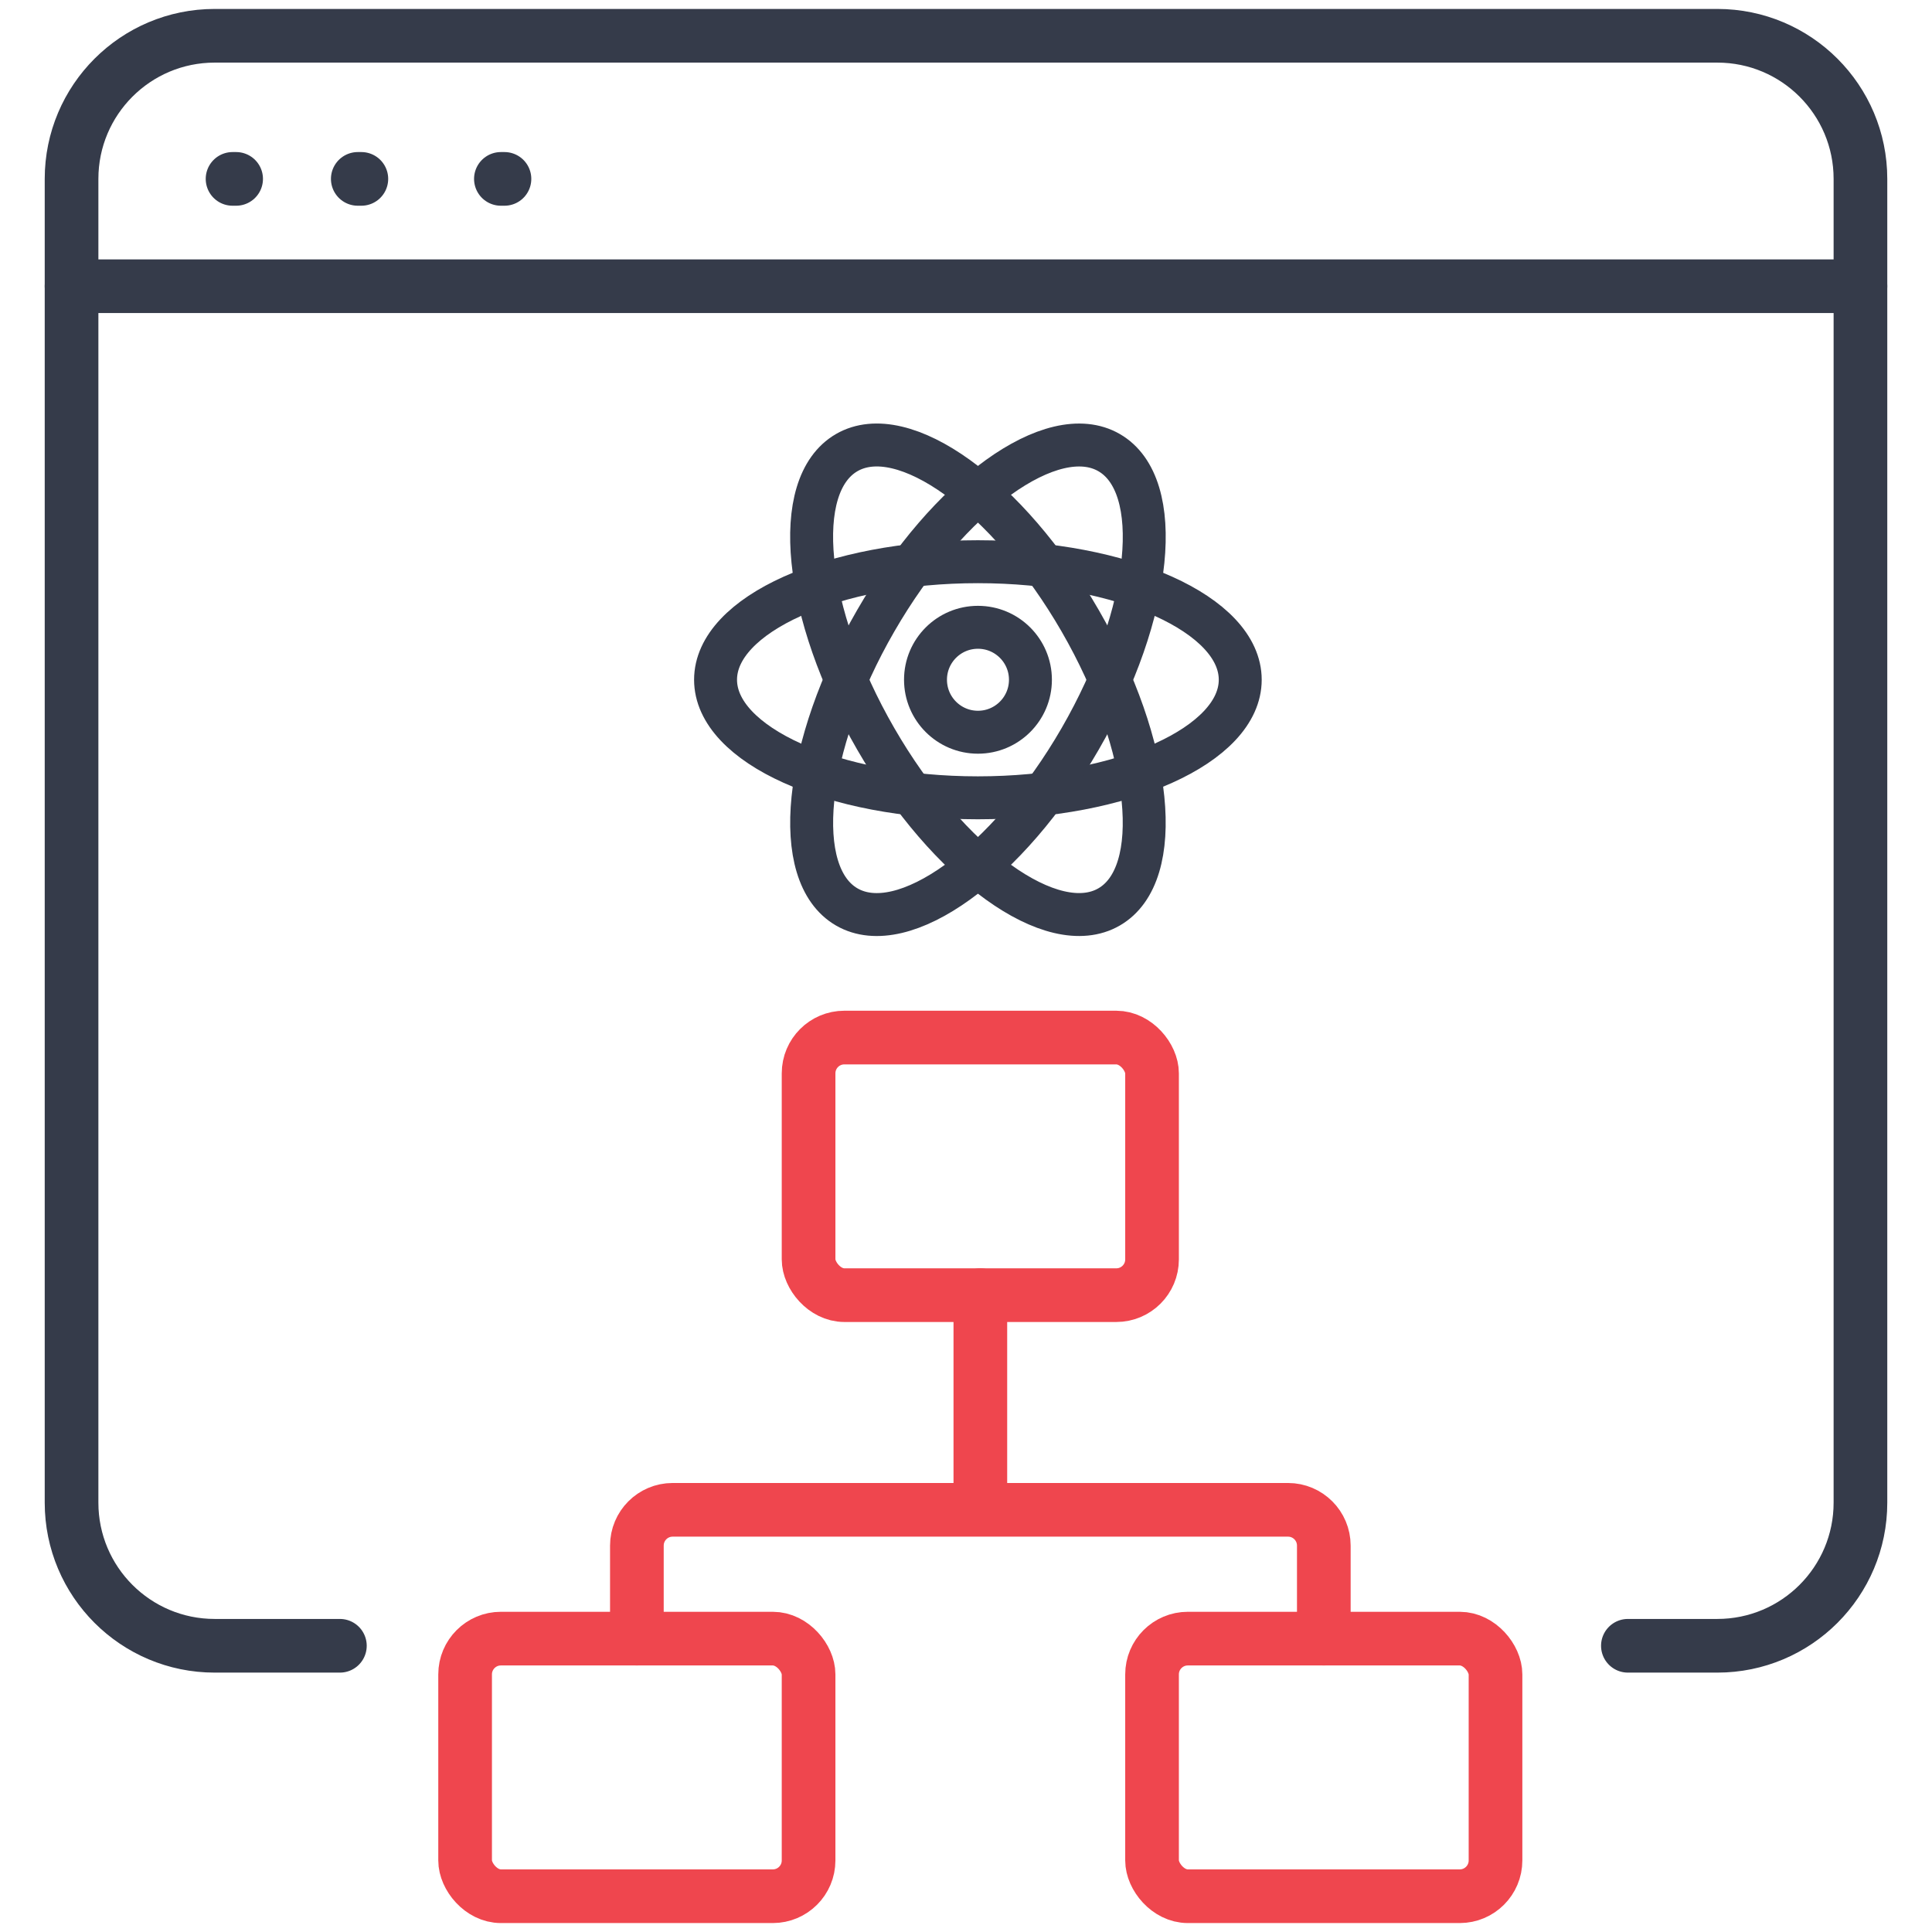
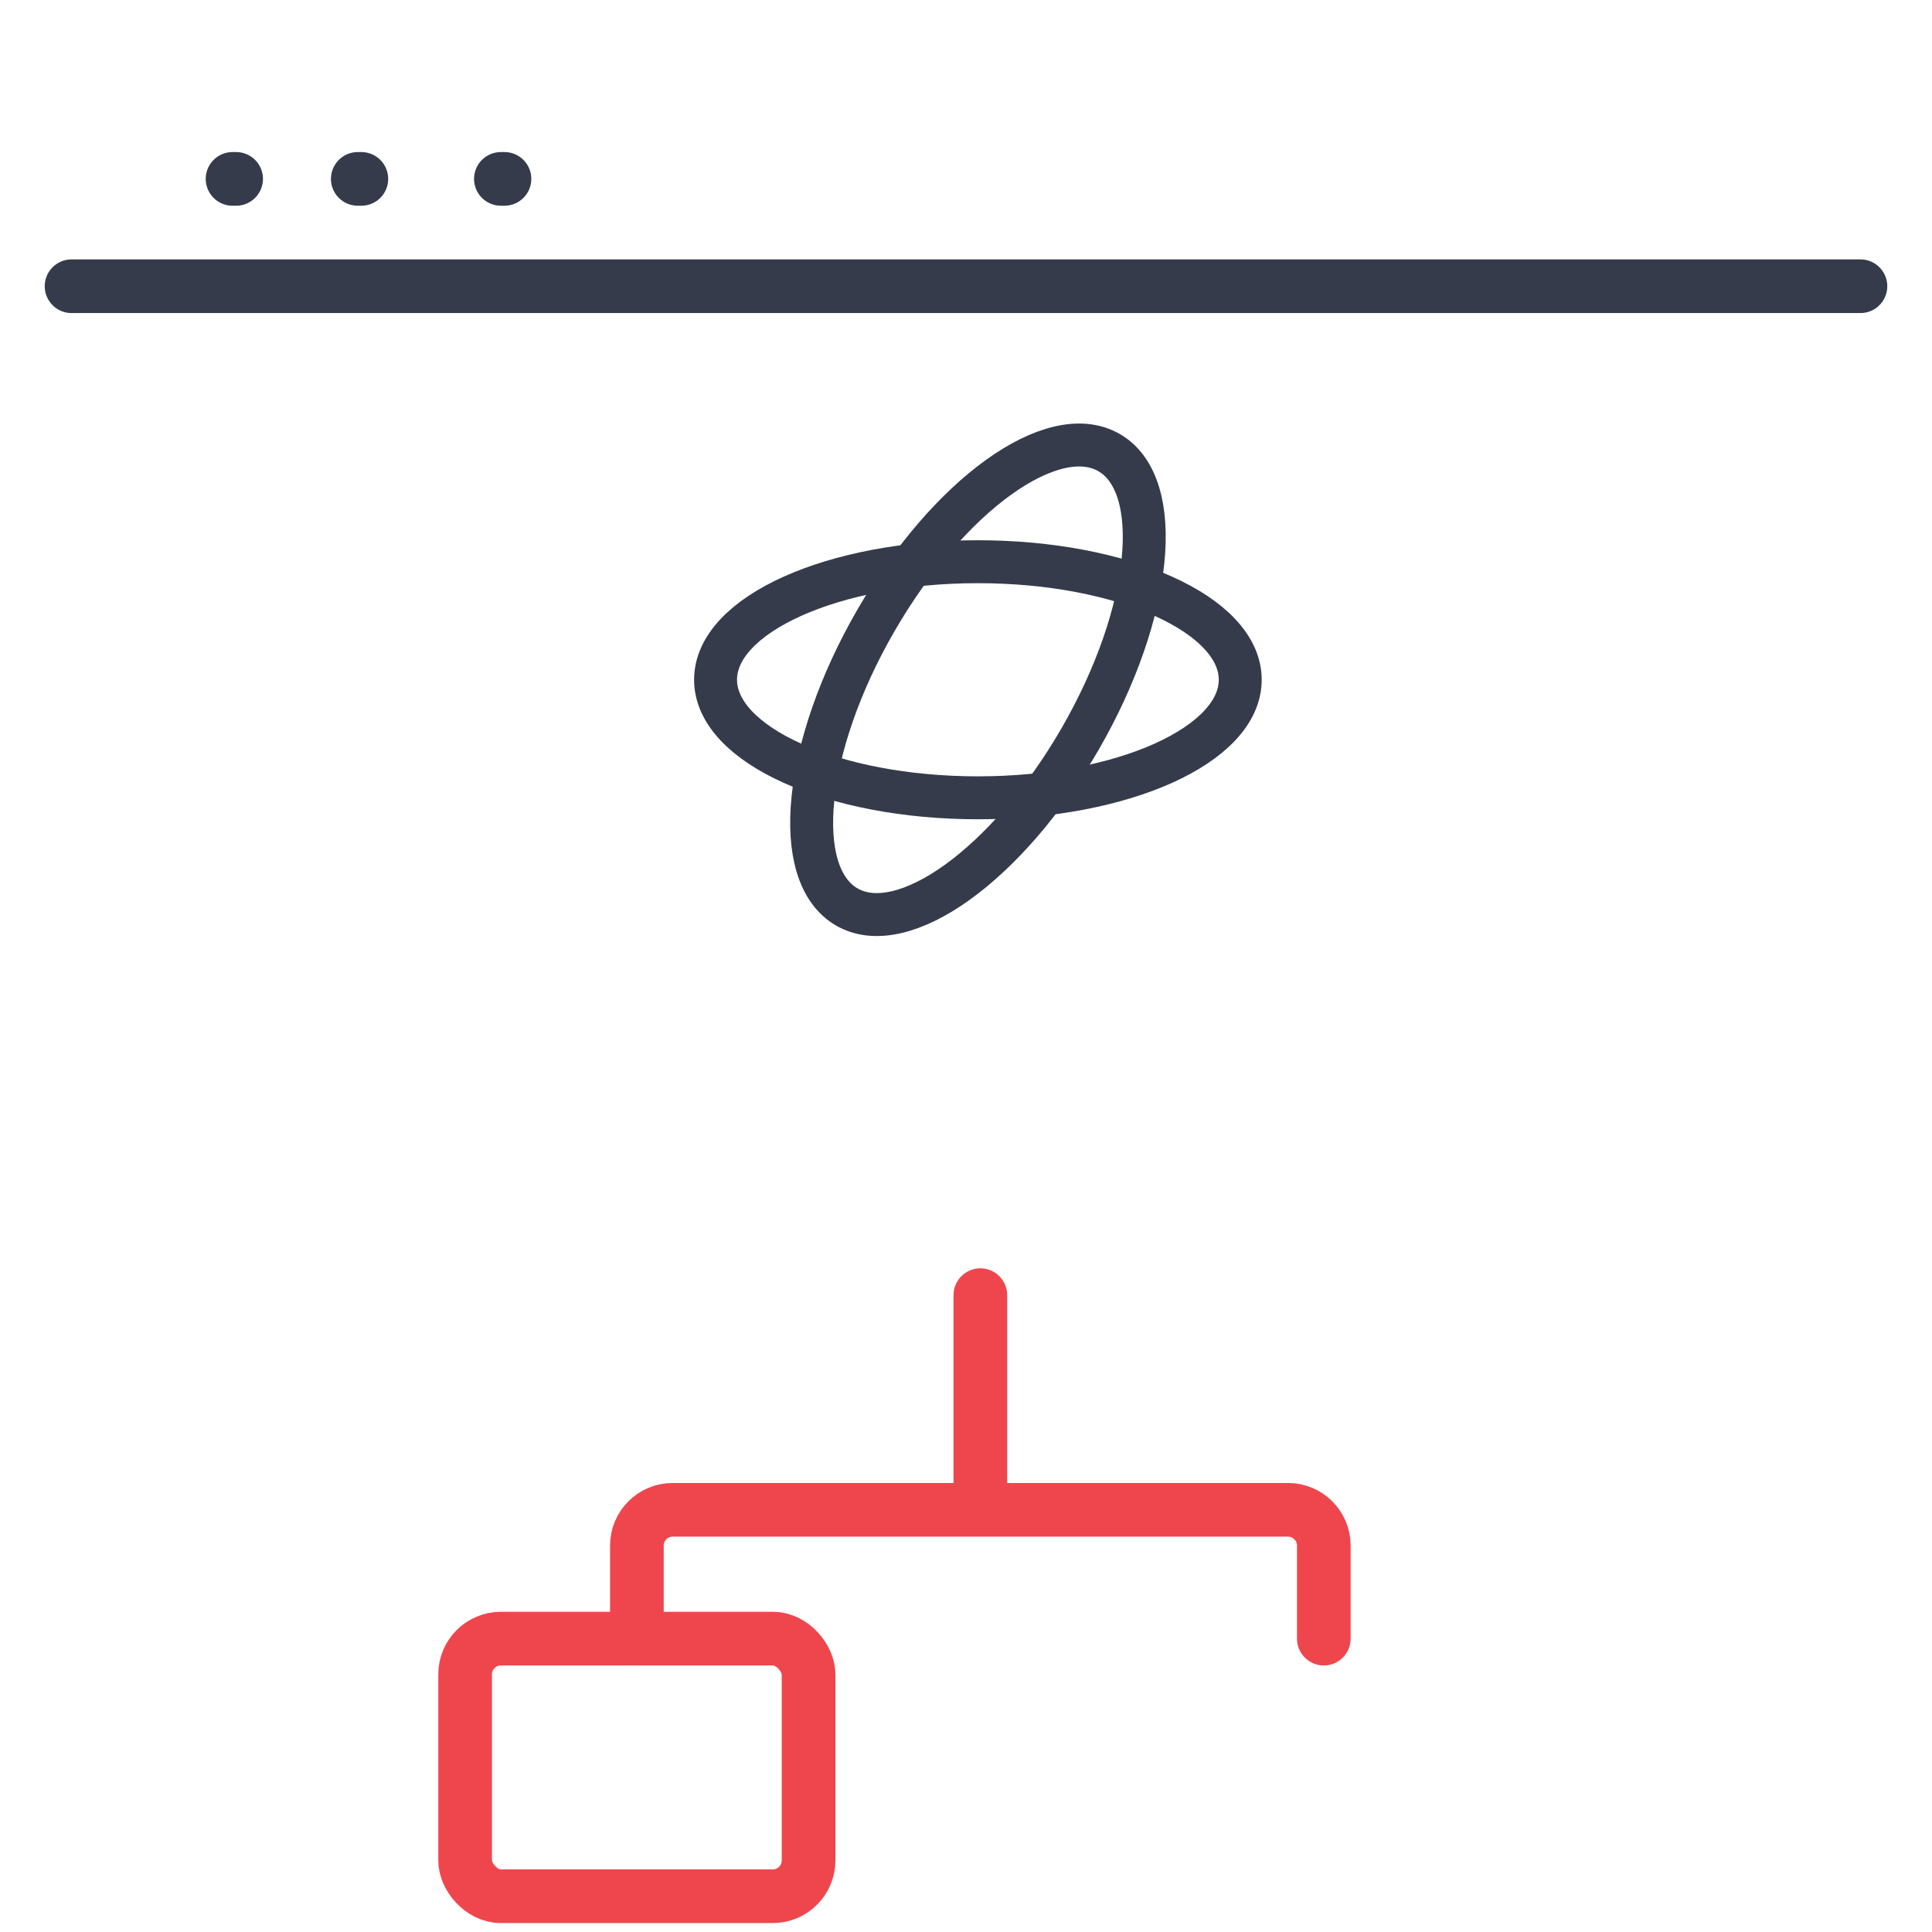
<svg xmlns="http://www.w3.org/2000/svg" width="54" height="54" viewBox="0 0 54 54" fill="none">
  <path d="M6.5 5H6.6" stroke="#353B4A" stroke-width="1.5" stroke-linecap="round" />
  <path d="M10 5H10.1" stroke="#353B4A" stroke-width="1.5" stroke-linecap="round" />
  <path d="M14 5H14.1" stroke="#353B4A" stroke-width="1.5" stroke-linecap="round" />
-   <path d="M45.5 46H48C50.209 46 52 44.209 52 42V5C52 2.791 50.209 1 48 1H6C3.791 1 2 2.791 2 5V42C2 44.209 3.791 46 6 46H9.5" stroke="#353B4A" stroke-width="1.5" stroke-linecap="round" />
  <path d="M2 8H52" stroke="#353B4A" stroke-width="1.5" stroke-linecap="round" />
-   <rect x="22.6" y="29" width="9.6" height="7.2" rx="1" stroke="#EF464E" stroke-width="1.5" />
  <rect x="13" y="45.8" width="9.6" height="7.2" rx="1" stroke="#EF464E" stroke-width="1.5" />
-   <rect x="32.2" y="45.8" width="9.6" height="7.2" rx="1" stroke="#EF464E" stroke-width="1.5" />
  <path d="M27.401 36.2V42.2M27.401 42.2H18.801C18.248 42.2 17.801 42.648 17.801 43.2V45.8M27.401 42.2H36.001C36.553 42.2 37.001 42.648 37.001 43.2V45.8" stroke="#EF464E" stroke-width="1.5" stroke-linecap="round" />
-   <path d="M27.334 20.466C28.144 20.466 28.801 19.809 28.801 18.999C28.801 18.189 28.144 17.533 27.334 17.533C26.524 17.533 25.868 18.189 25.868 18.999C25.868 19.809 26.524 20.466 27.334 20.466Z" stroke="#353B4A" stroke-width="1.2" />
  <path d="M27.332 22.299C31.382 22.299 34.665 20.821 34.665 18.999C34.665 17.177 31.382 15.7 27.332 15.7C23.283 15.7 20 17.177 20 18.999C20 20.821 23.283 22.299 27.332 22.299Z" stroke="#353B4A" stroke-width="1.2" />
-   <path d="M24.476 20.649C26.5 24.156 29.421 26.261 30.999 25.349C32.578 24.438 32.215 20.857 30.191 17.35C28.166 13.843 25.245 11.739 23.667 12.65C22.089 13.561 22.451 17.142 24.476 20.649Z" stroke="#353B4A" stroke-width="1.2" />
  <path d="M24.477 17.351C22.452 20.858 22.09 24.439 23.668 25.35C25.246 26.261 28.167 24.157 30.192 20.65C32.217 17.143 32.578 13.562 31 12.651C29.422 11.739 26.501 13.844 24.477 17.351Z" stroke="#353B4A" stroke-width="1.2" />
</svg>